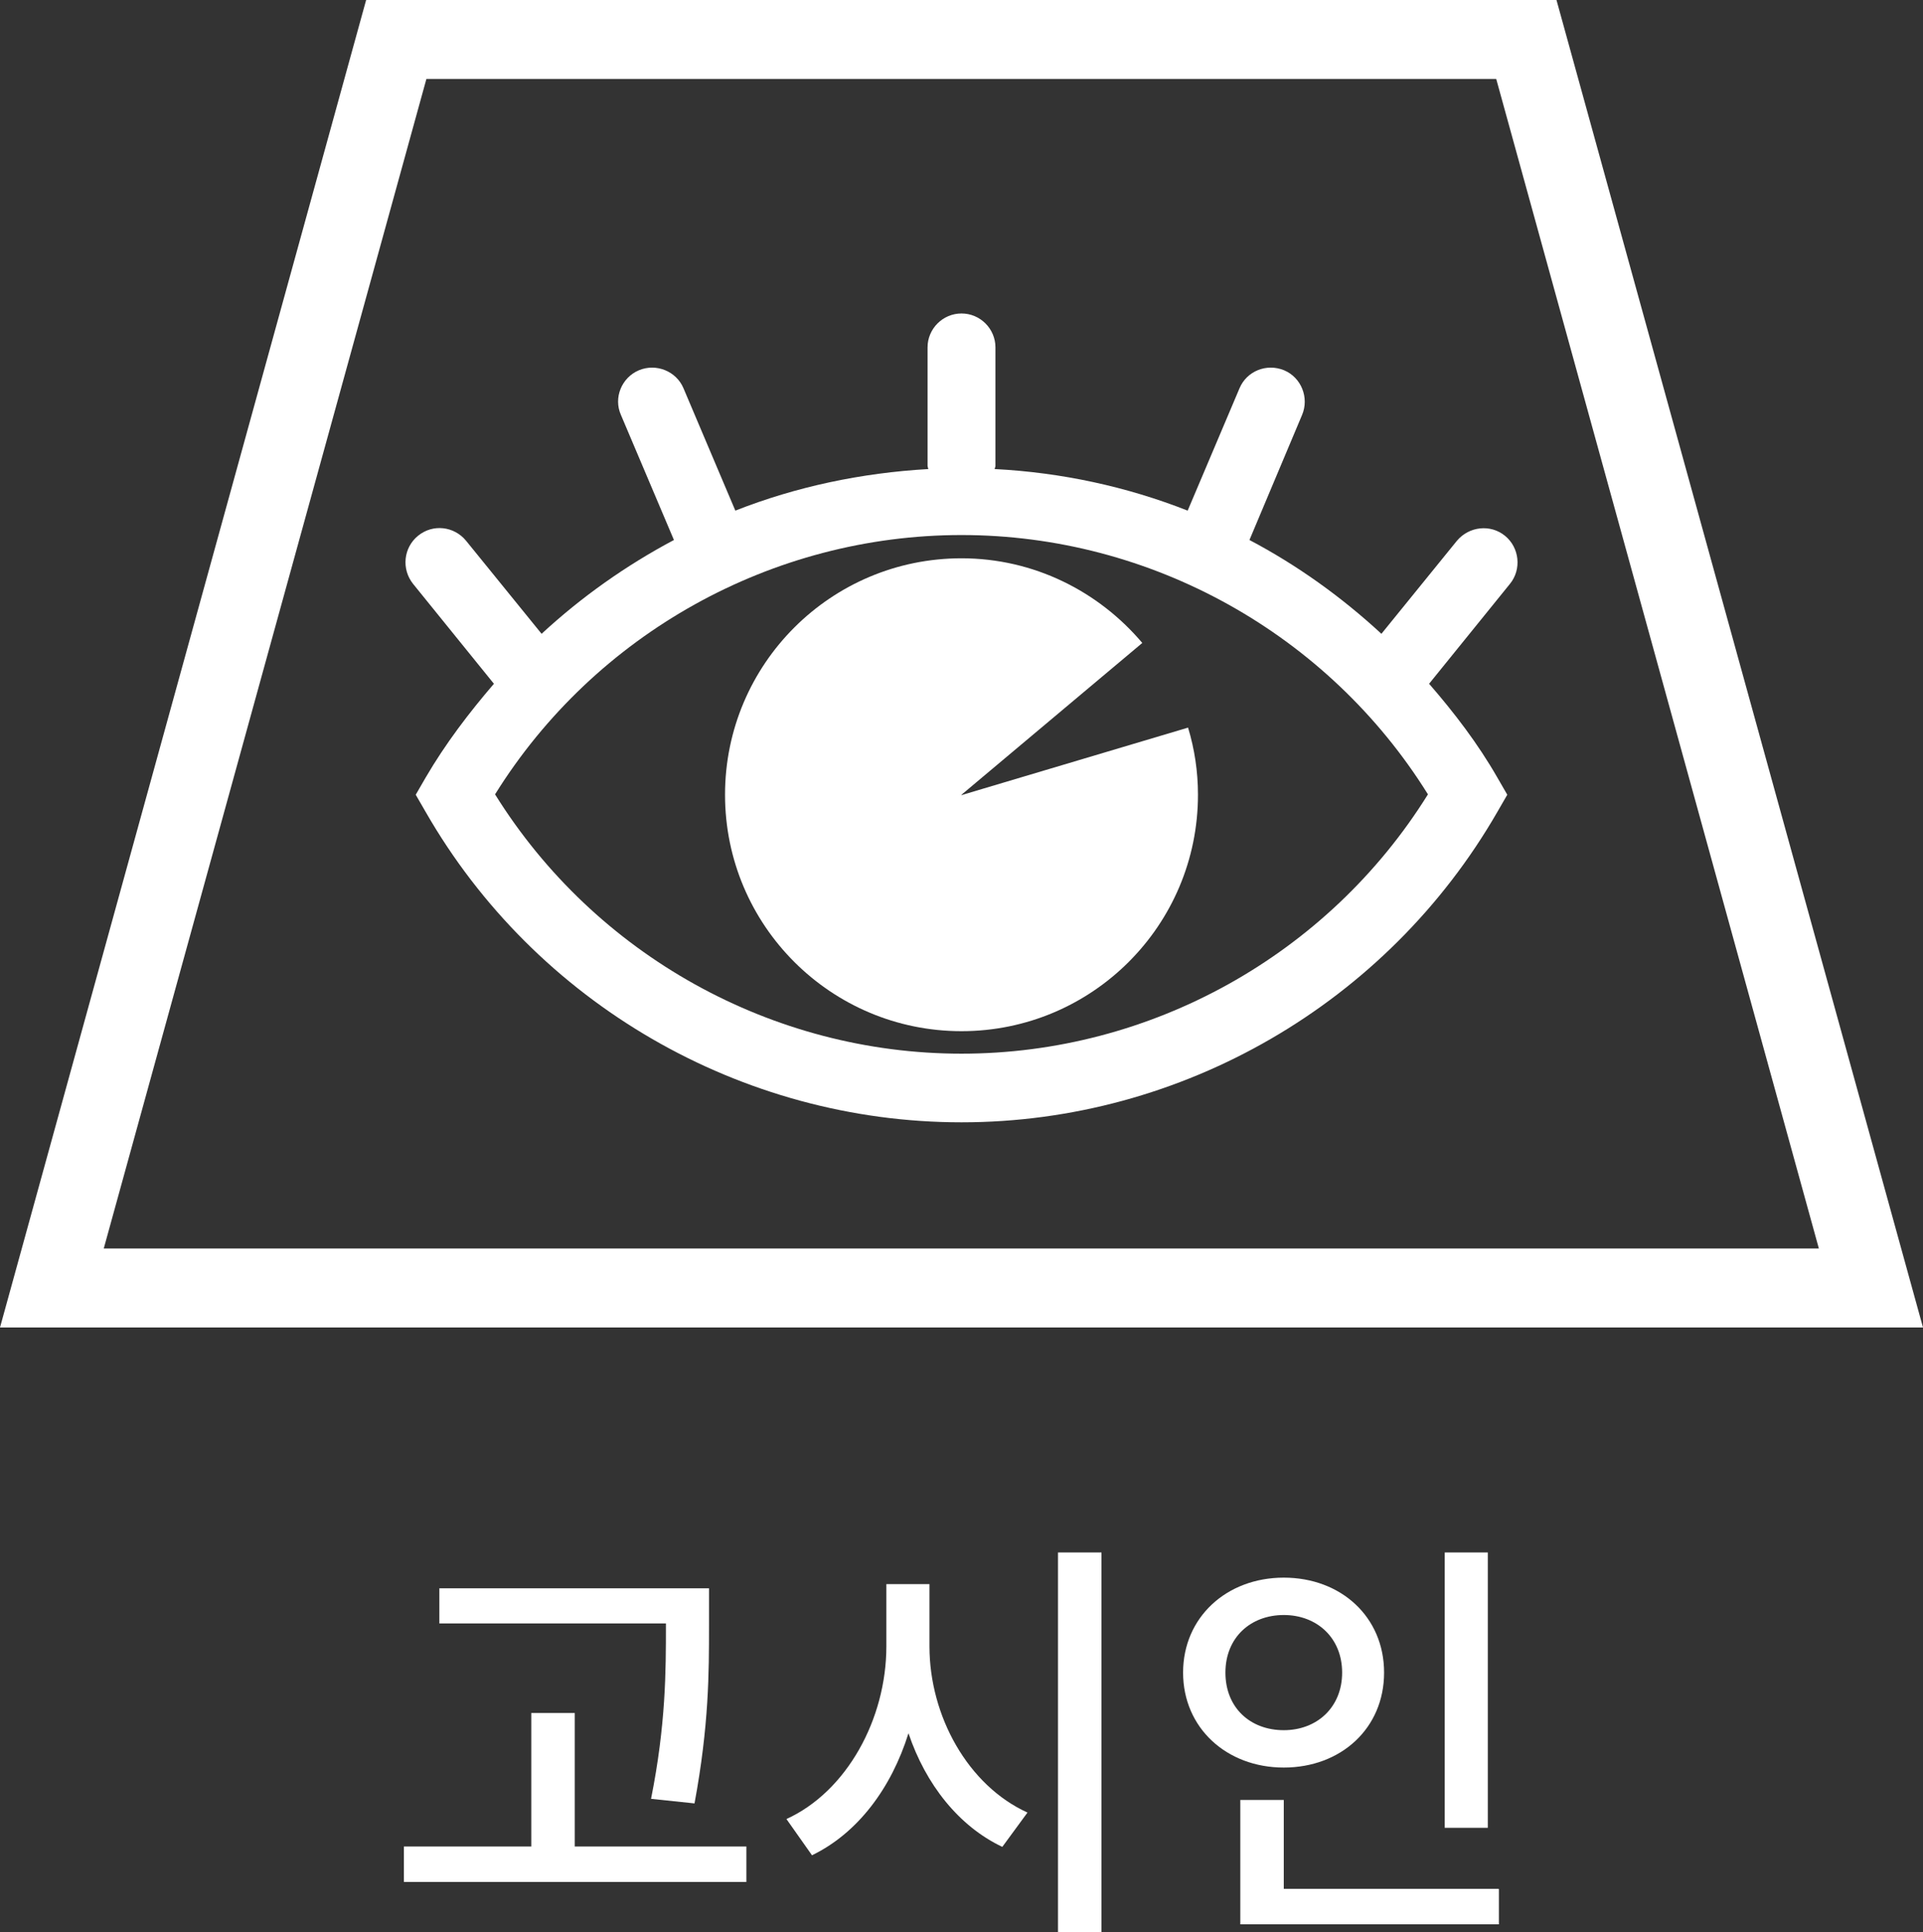
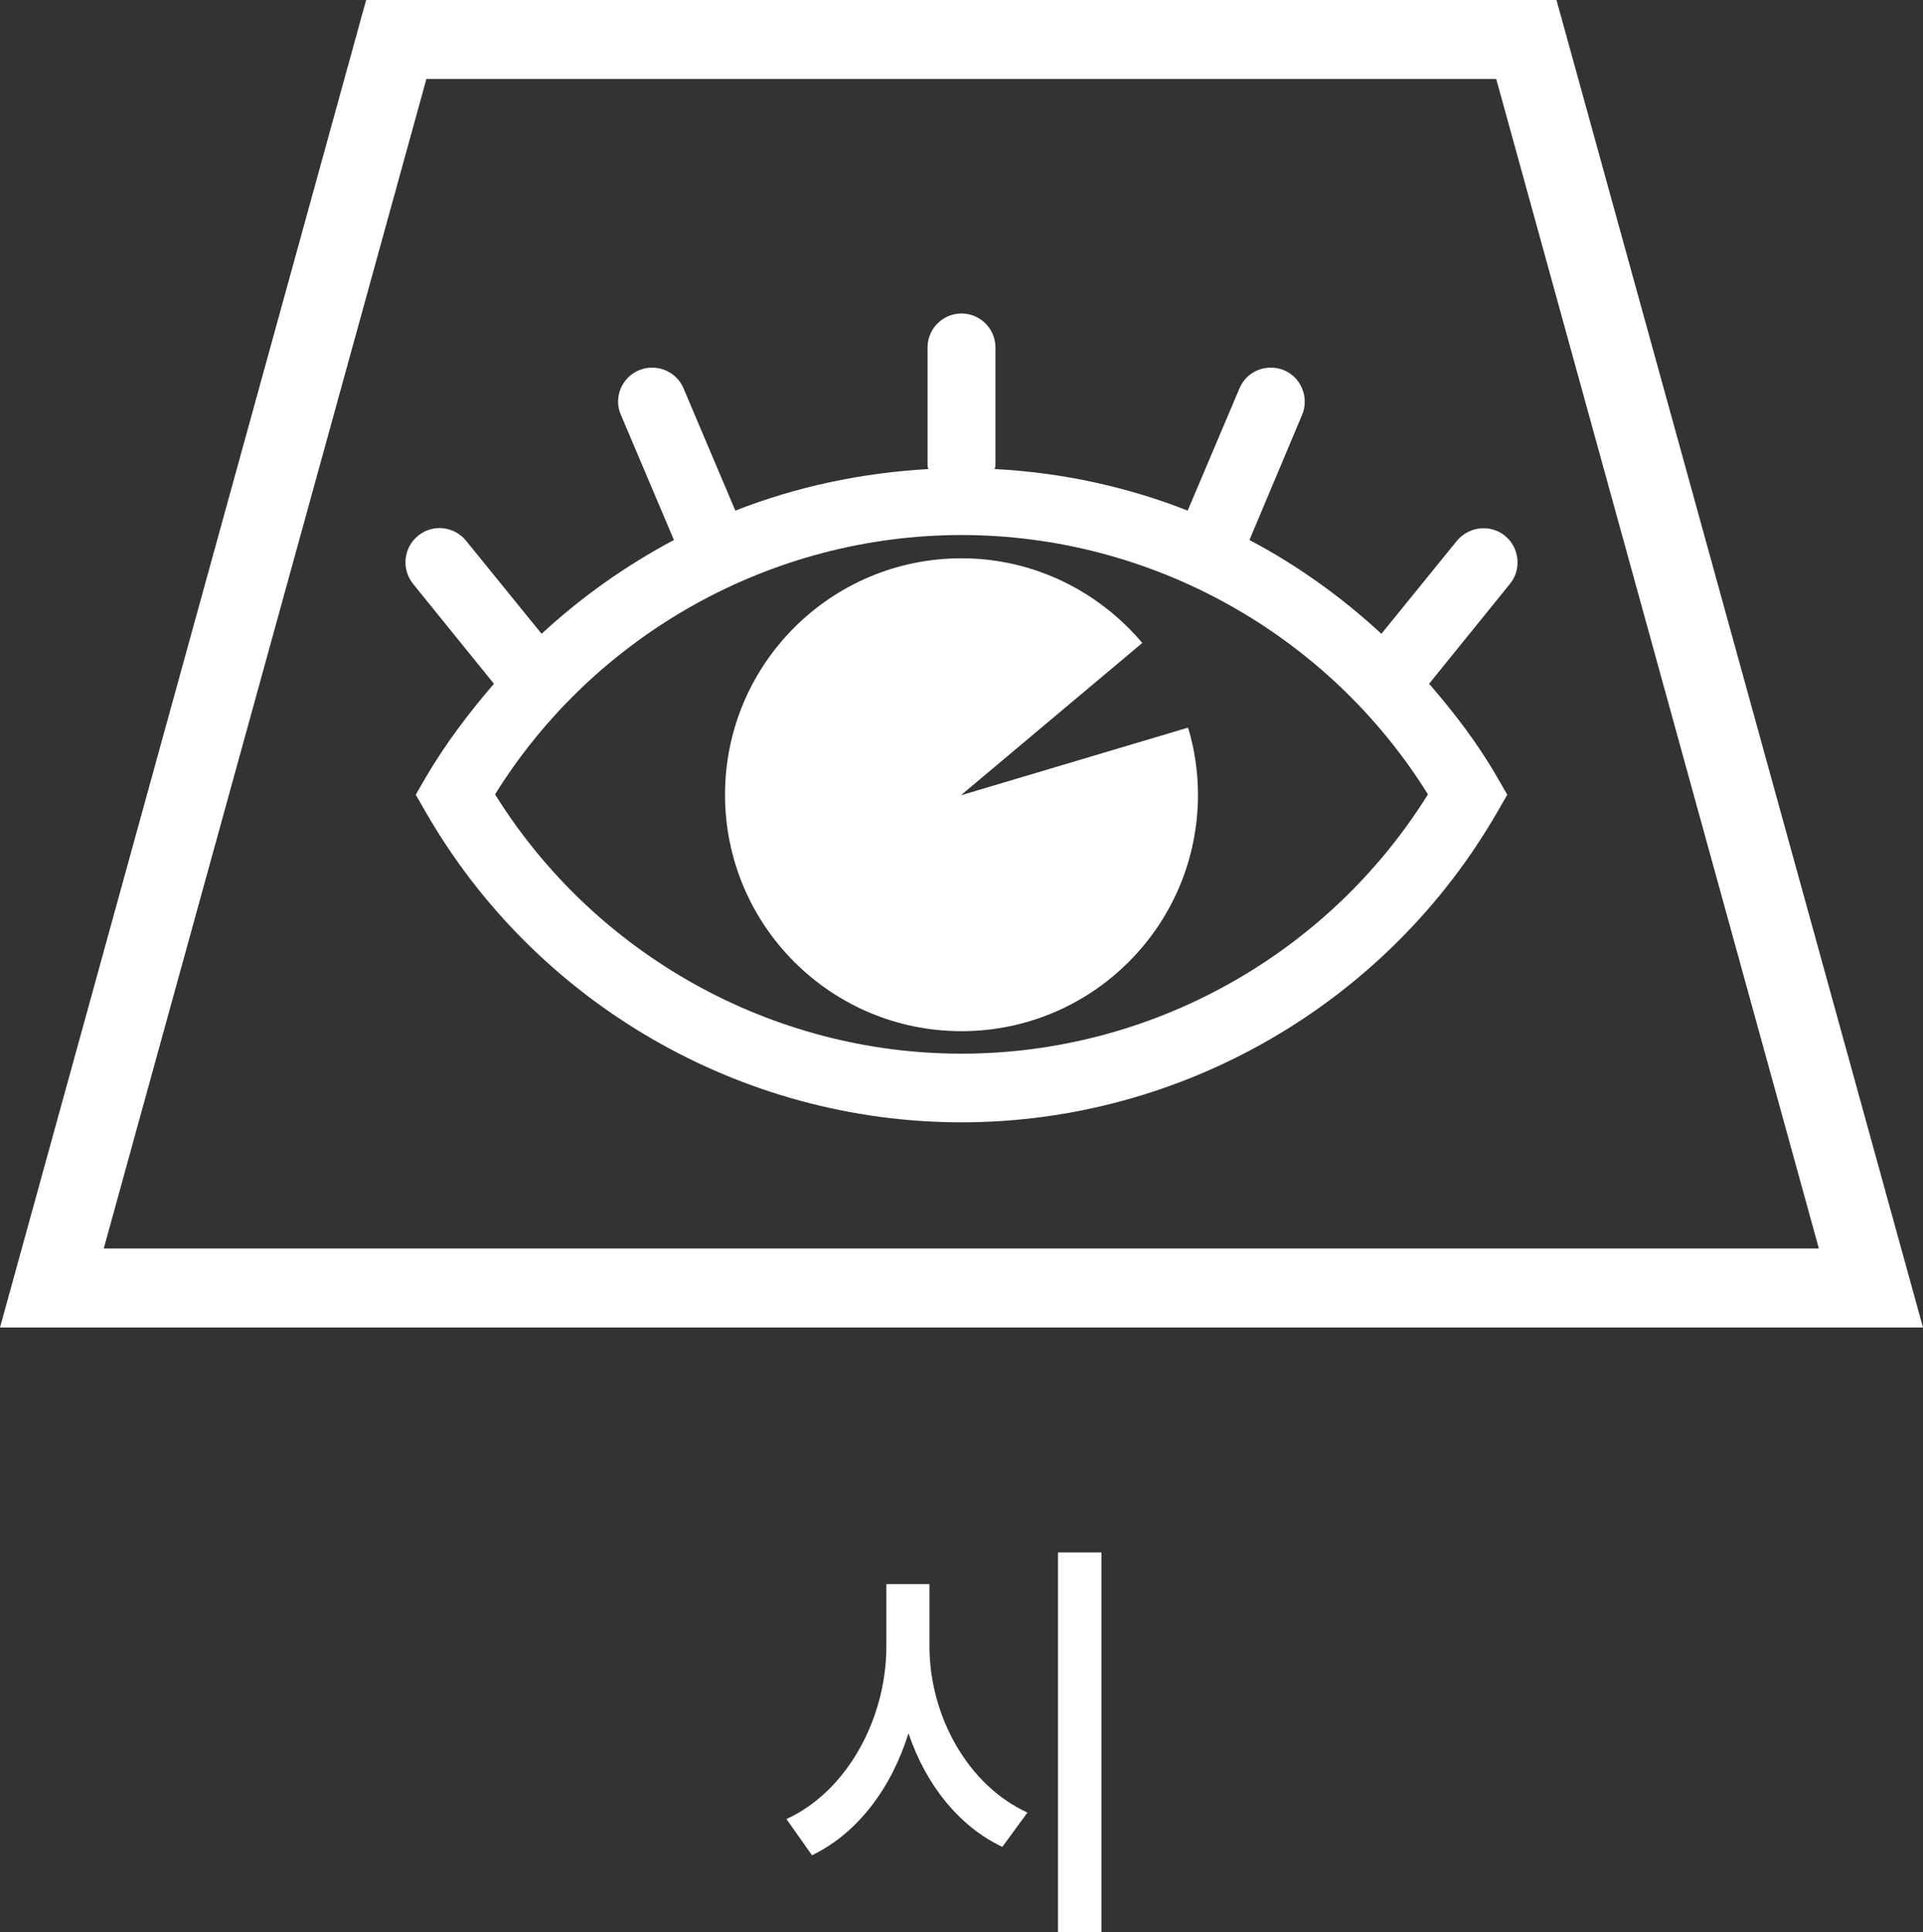
<svg xmlns="http://www.w3.org/2000/svg" id="_レイヤー_2" data-name="レイヤー 2" viewBox="0 0 50.42 50.67">
  <rect x="0" y="0" width="50.42" height="50.67" fill="#333333" stroke="none" />
  <defs>
    <style>
      .cls-1 {
        fill: #fff;
      }
    </style>
  </defs>
  <g id="_レイヤー_5" data-name="レイヤー 5">
    <g id="function_icon23_ko">
      <g>
        <path class="cls-1" d="M9.6,0L0,34.81h50.42L40.81,0H9.6ZM2.72,32.74L11.18,2.07h28.05l8.46,30.67H2.72Z" />
        <path class="cls-1" d="M25.21,20.84l4.74-3.98c-1.14-1.35-2.84-2.22-4.74-2.22-3.42,0-6.2,2.77-6.2,6.2s2.78,6.2,6.2,6.2,6.2-2.77,6.2-6.2c0-.61-.09-1.2-.26-1.76l-5.94,1.77Z" />
        <path class="cls-1" d="M38.2,14.18l-1.98,2.44c-1.05-.97-2.21-1.8-3.46-2.46l1.38-3.28c.19-.45-.02-.98-.47-1.17-.46-.19-.98.02-1.17.47l-1.36,3.21c-1.6-.63-3.31-1-5.06-1.09,0-.03.02-.05.02-.08v-3.11c0-.49-.4-.89-.89-.89s-.89.4-.89.89v3.11s.01.05.02.08c-1.75.1-3.46.46-5.06,1.09l-1.36-3.21c-.19-.45-.72-.66-1.17-.47-.45.19-.67.72-.47,1.17l1.39,3.28c-1.26.67-2.42,1.49-3.47,2.46l-1.98-2.44c-.31-.38-.87-.45-1.26-.13-.38.31-.44.87-.13,1.26l2.12,2.62c-.66.77-1.27,1.57-1.79,2.46l-.26.45.26.45c2.88,5.02,8.27,8.14,14.05,8.14s11.16-3.12,14.05-8.14l.26-.45-.26-.45c-.51-.89-1.13-1.7-1.79-2.46l2.12-2.62c.31-.38.25-.95-.13-1.26-.38-.31-.94-.25-1.26.13ZM25.21,27.63c-4.97,0-9.61-2.59-12.23-6.8,2.62-4.21,7.26-6.8,12.23-6.8s9.61,2.59,12.23,6.8c-2.62,4.21-7.26,6.8-12.23,6.8Z" />
      </g>
      <g>
-         <path class="cls-1" d="M19.57,48.42v.93h-8.98v-.93h3.34v-3.5h1.14v3.5h4.49ZM17.45,42.57h-5.93v-.92h7.07v.98c0,1.23,0,2.61-.38,4.66l-1.14-.12c.39-1.95.39-3.36.39-4.54v-.06Z" />
        <path class="cls-1" d="M24.37,43.17c0,1.83,1.01,3.65,2.57,4.36l-.66.9c-1.14-.54-2.01-1.64-2.46-2.98-.45,1.44-1.33,2.62-2.53,3.2l-.67-.95c1.58-.72,2.62-2.62,2.62-4.53v-1.63h1.13v1.63ZM28.88,40.71v9.97h-1.14v-9.97h1.14Z" />
-         <path class="cls-1" d="M33.66,46.35c-1.5,0-2.64-1.04-2.64-2.49s1.14-2.49,2.64-2.49,2.63,1.03,2.63,2.49-1.13,2.49-2.63,2.49ZM33.66,45.37c.87,0,1.53-.6,1.53-1.51s-.66-1.51-1.53-1.51-1.53.59-1.53,1.51.65,1.51,1.53,1.51ZM39.3,49.54v.92h-6.78v-3.26h1.14v2.33h5.63ZM39.01,47.93h-1.13v-7.22h1.13v7.22Z" />
      </g>
    </g>
  </g>
</svg>